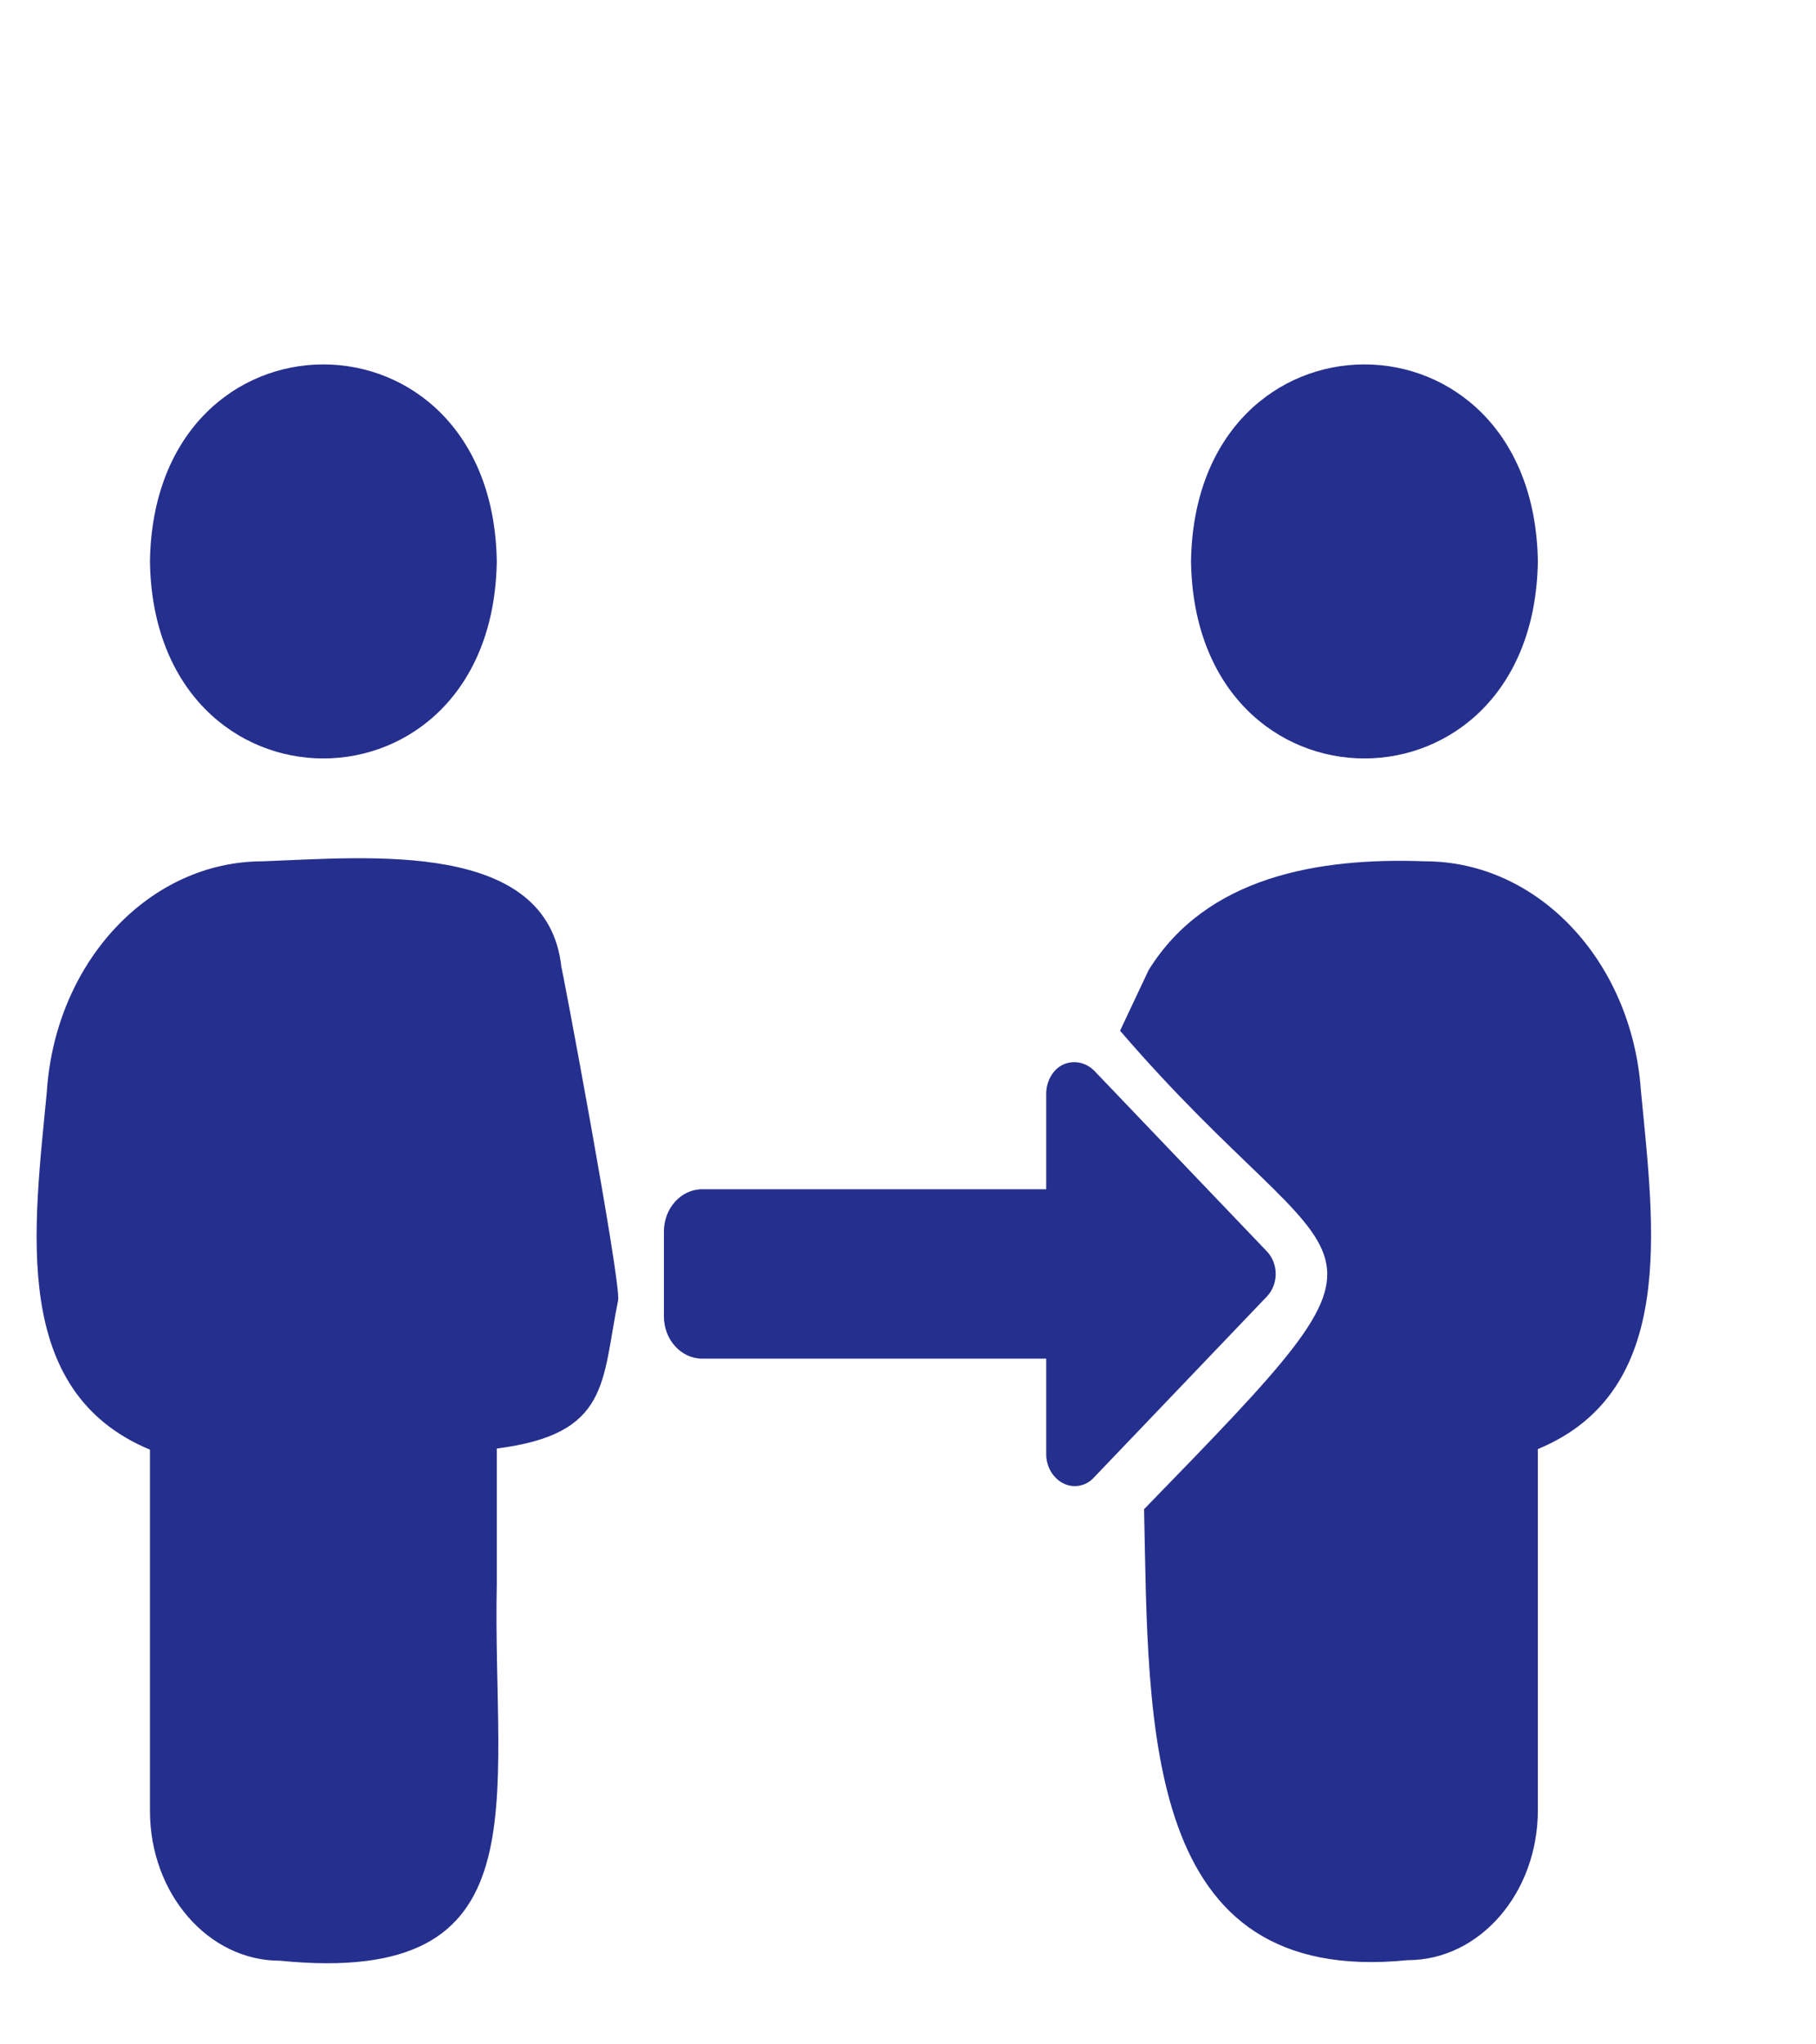
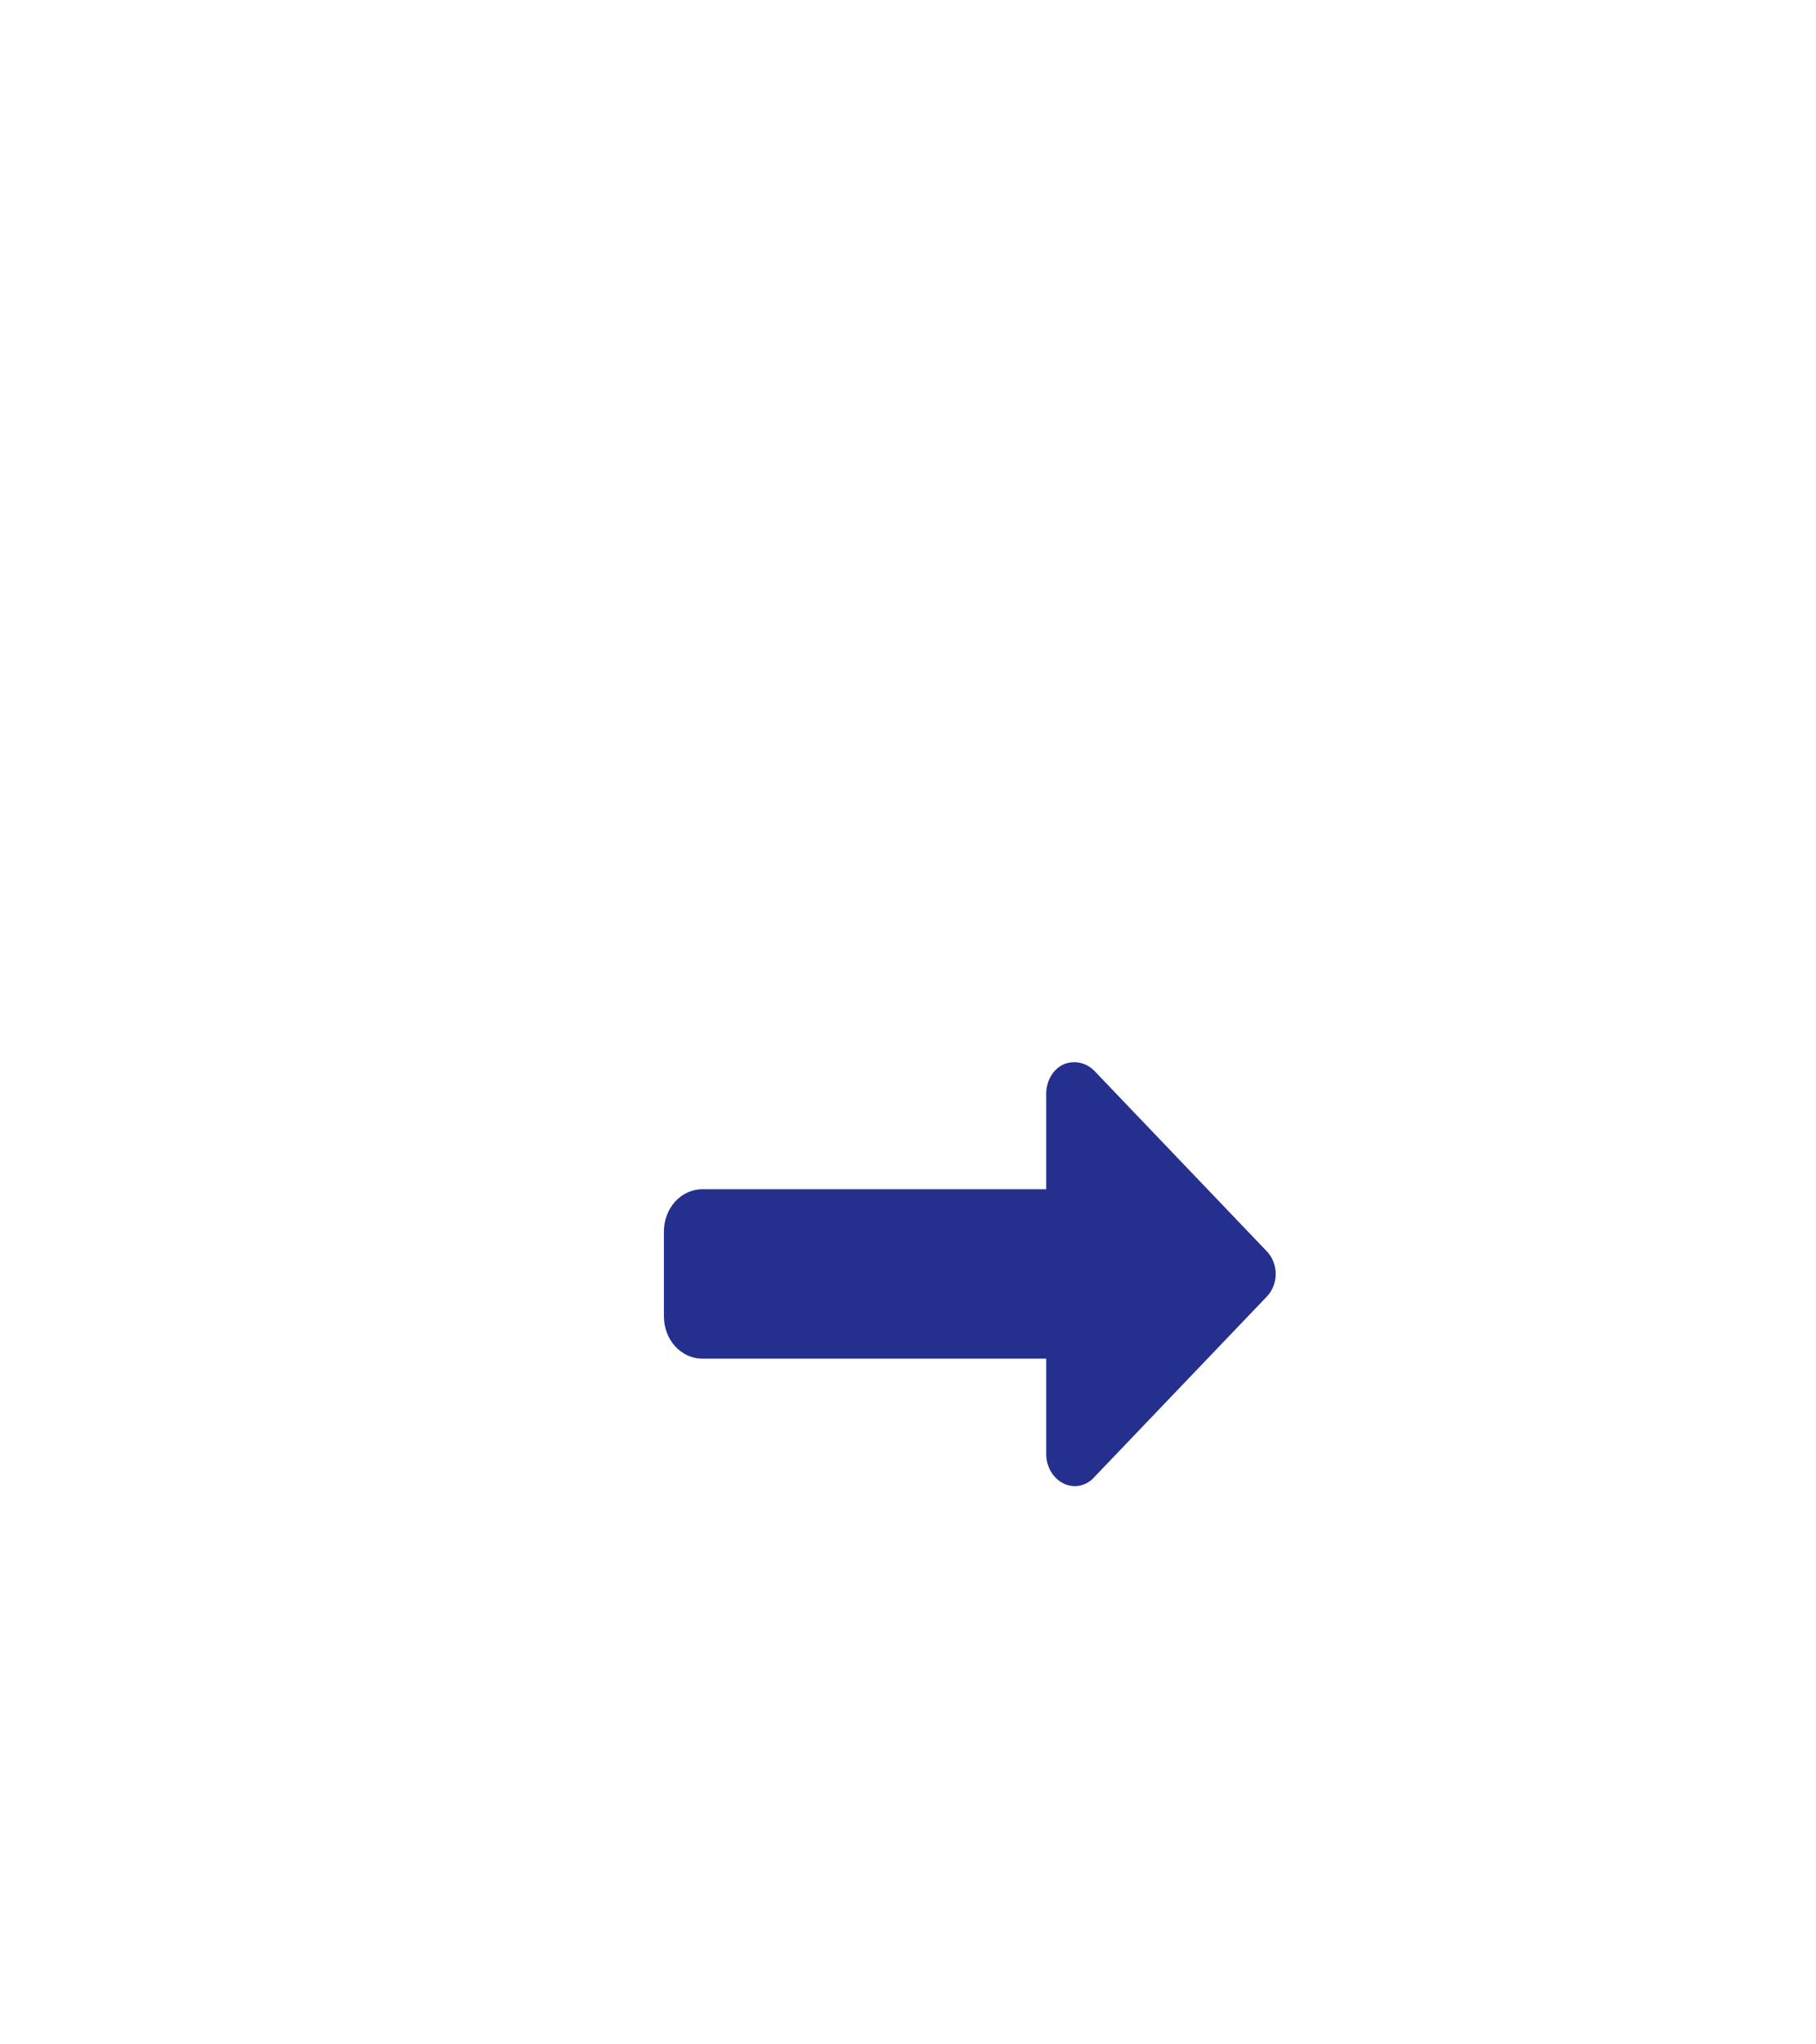
<svg xmlns="http://www.w3.org/2000/svg" id="Ebene_9" viewBox="0 0 31.73 35.72">
  <defs>
    <style>.cls-1{fill:#252f8e;}</style>
  </defs>
-   <path class="cls-1" d="m2.62,9.81c.07-4.59,5.99-4.59,6.06,0-.07,4.59-5.99,4.59-6.06,0Zm-1.8,9.24c.16-2.26,1.8-4,3.77-4,1.86-.07,4.99-.38,5.22,1.86-.02-.18,1.05,5.52.99,5.81-.29,1.43-.14,2.34-2.12,2.59v2.36c-.08,3.84.85,7.05-3.79,6.59-1.25,0-2.27-1.17-2.27-2.62v-6.31c-2.45-1.02-2.03-3.86-1.8-6.27h0Zm19.99-9.24c.07-4.59,5.99-4.59,6.06,0-.07,4.59-5.99,4.59-6.06,0Zm-.74,7.14c1.01-1.63,2.96-1.97,4.83-1.9,1.97,0,3.61,1.74,3.77,4,.23,2.4.64,5.26-1.8,6.27v6.31c0,1.45-1.02,2.62-2.27,2.62-4.64.47-4.53-4.05-4.61-7.88,5.01-5.15,3.57-3.72-.42-8.36" />
  <path class="cls-1" d="m18.58,25.92c.18.09.4.05.54-.11l3.01-3.15c.1-.1.16-.25.16-.4s-.06-.3-.16-.4l-3.01-3.15c-.15-.15-.36-.19-.54-.11s-.3.29-.3.51v1.67h-6.01c-.37,0-.67.33-.67.74v1.48c0,.41.3.74.67.74h6.01v1.67c0,.22.12.42.3.51Z" />
</svg>